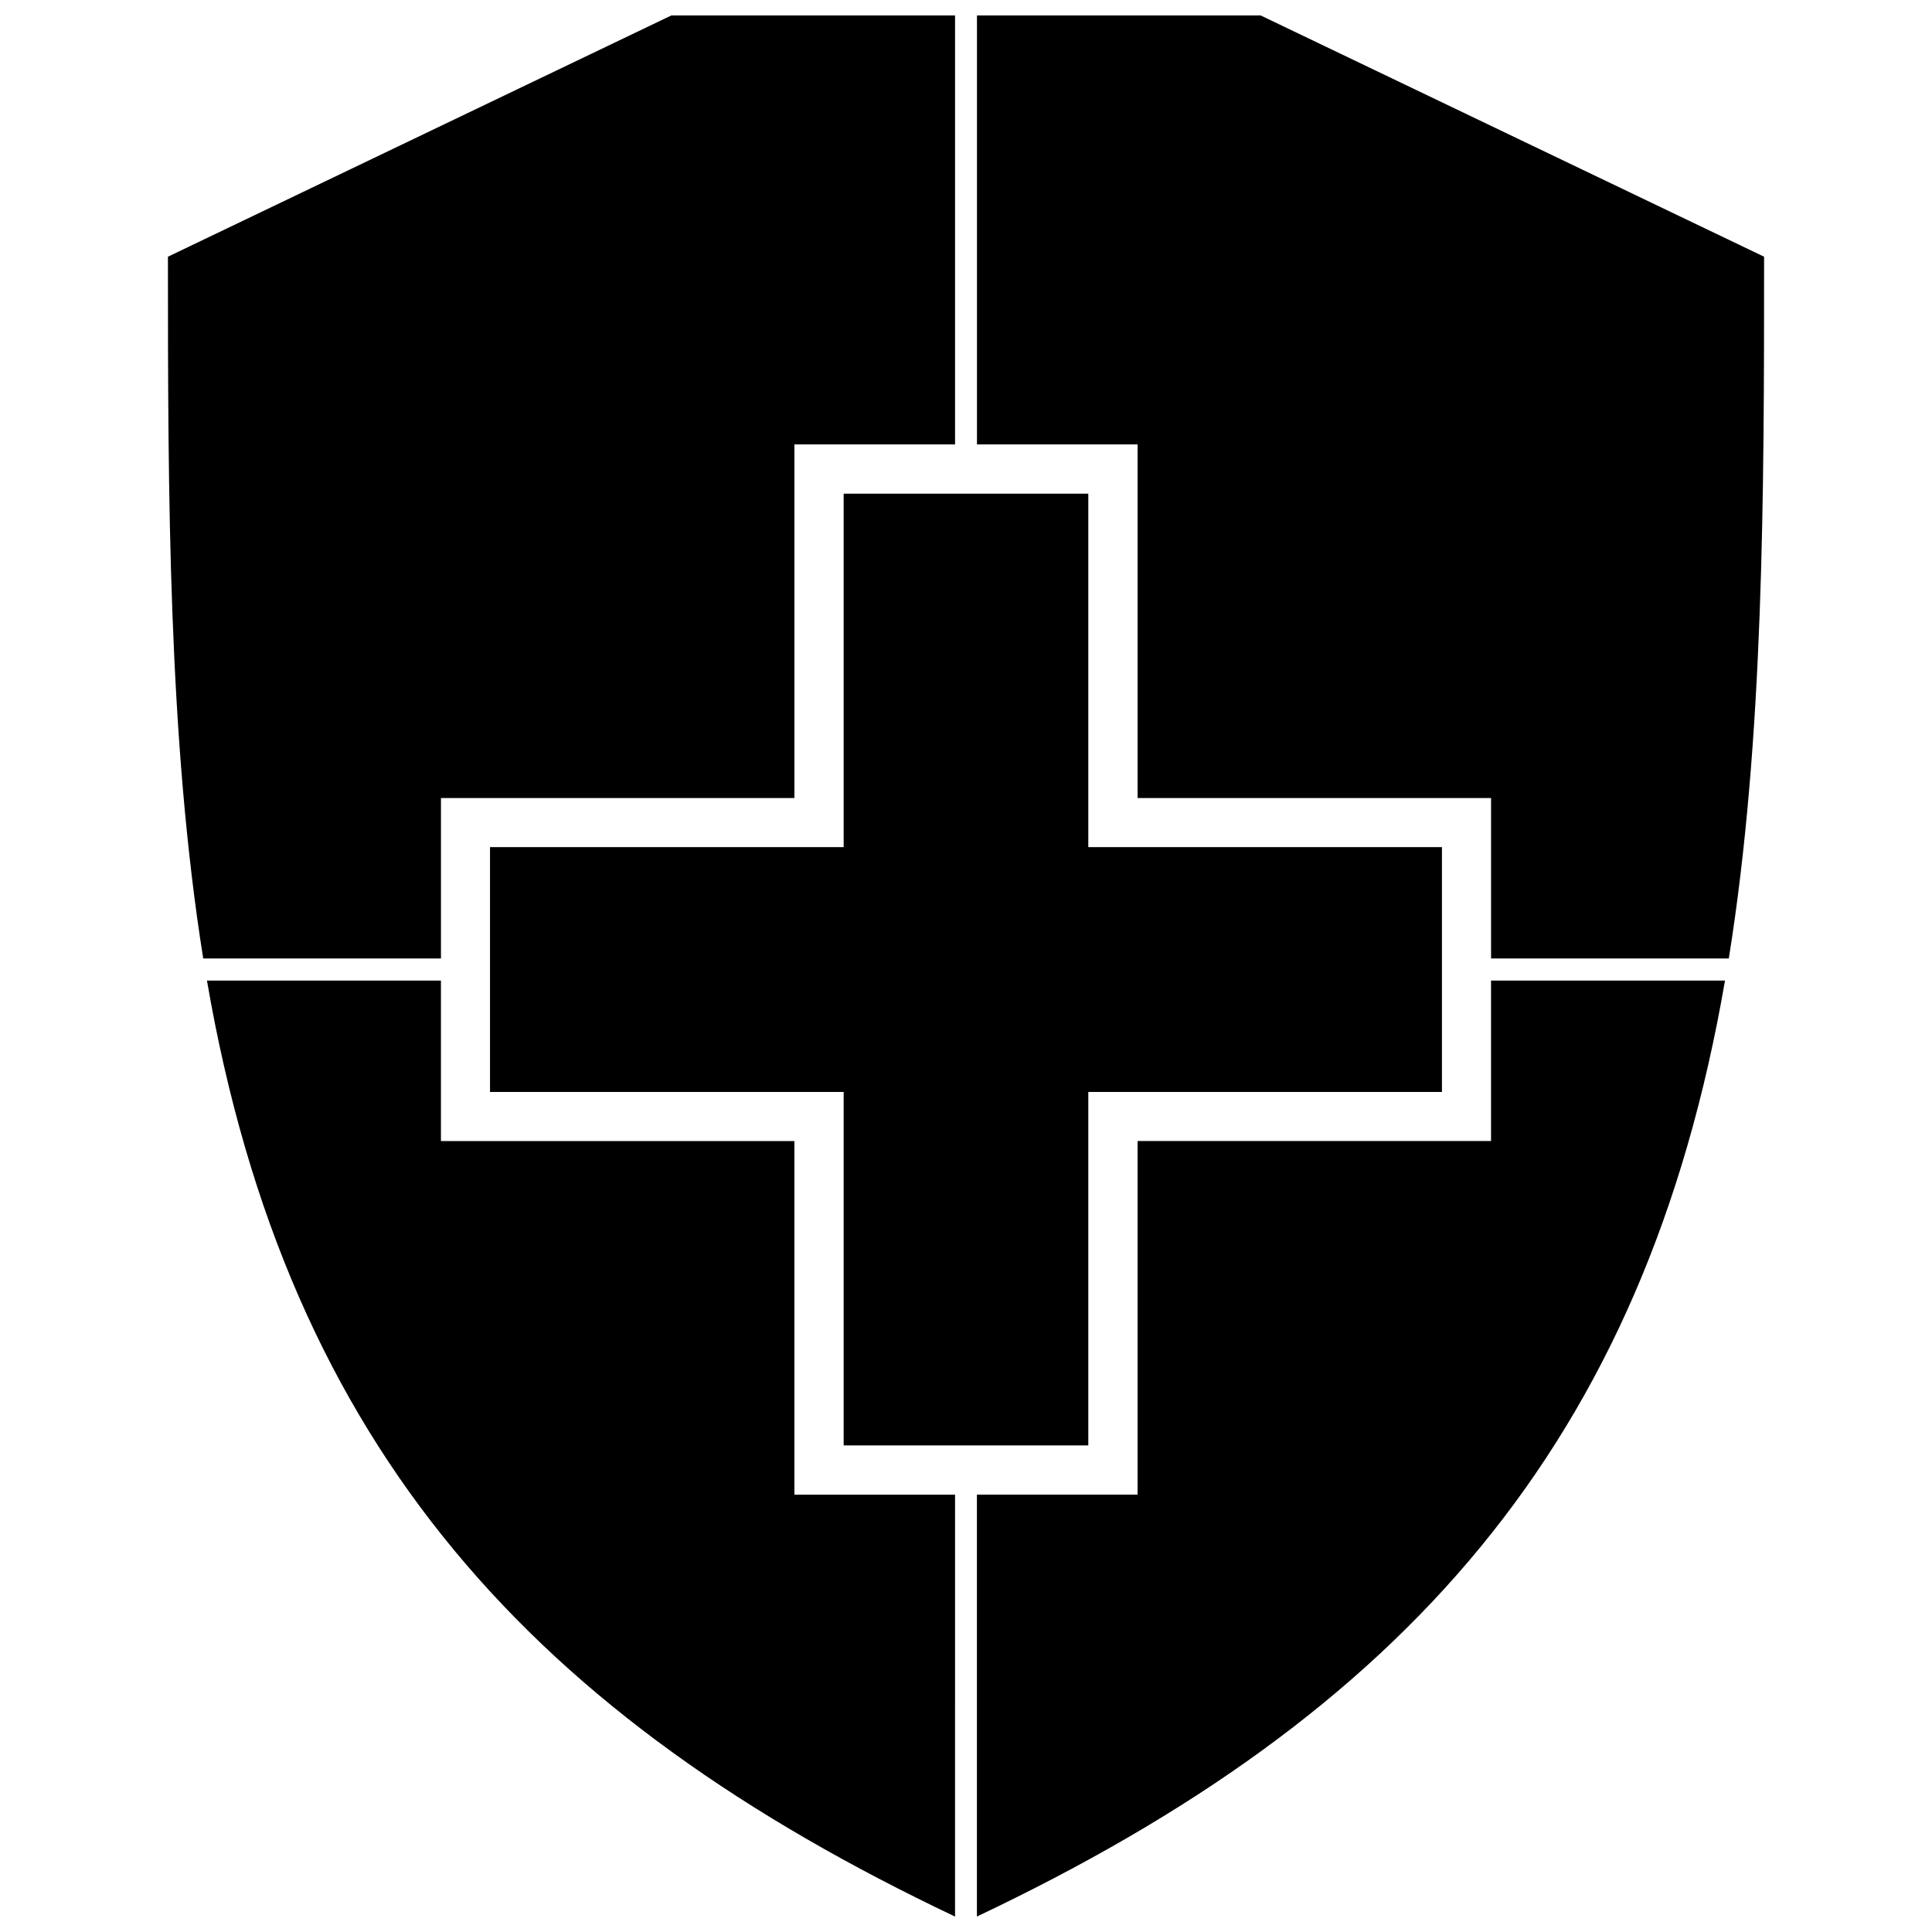
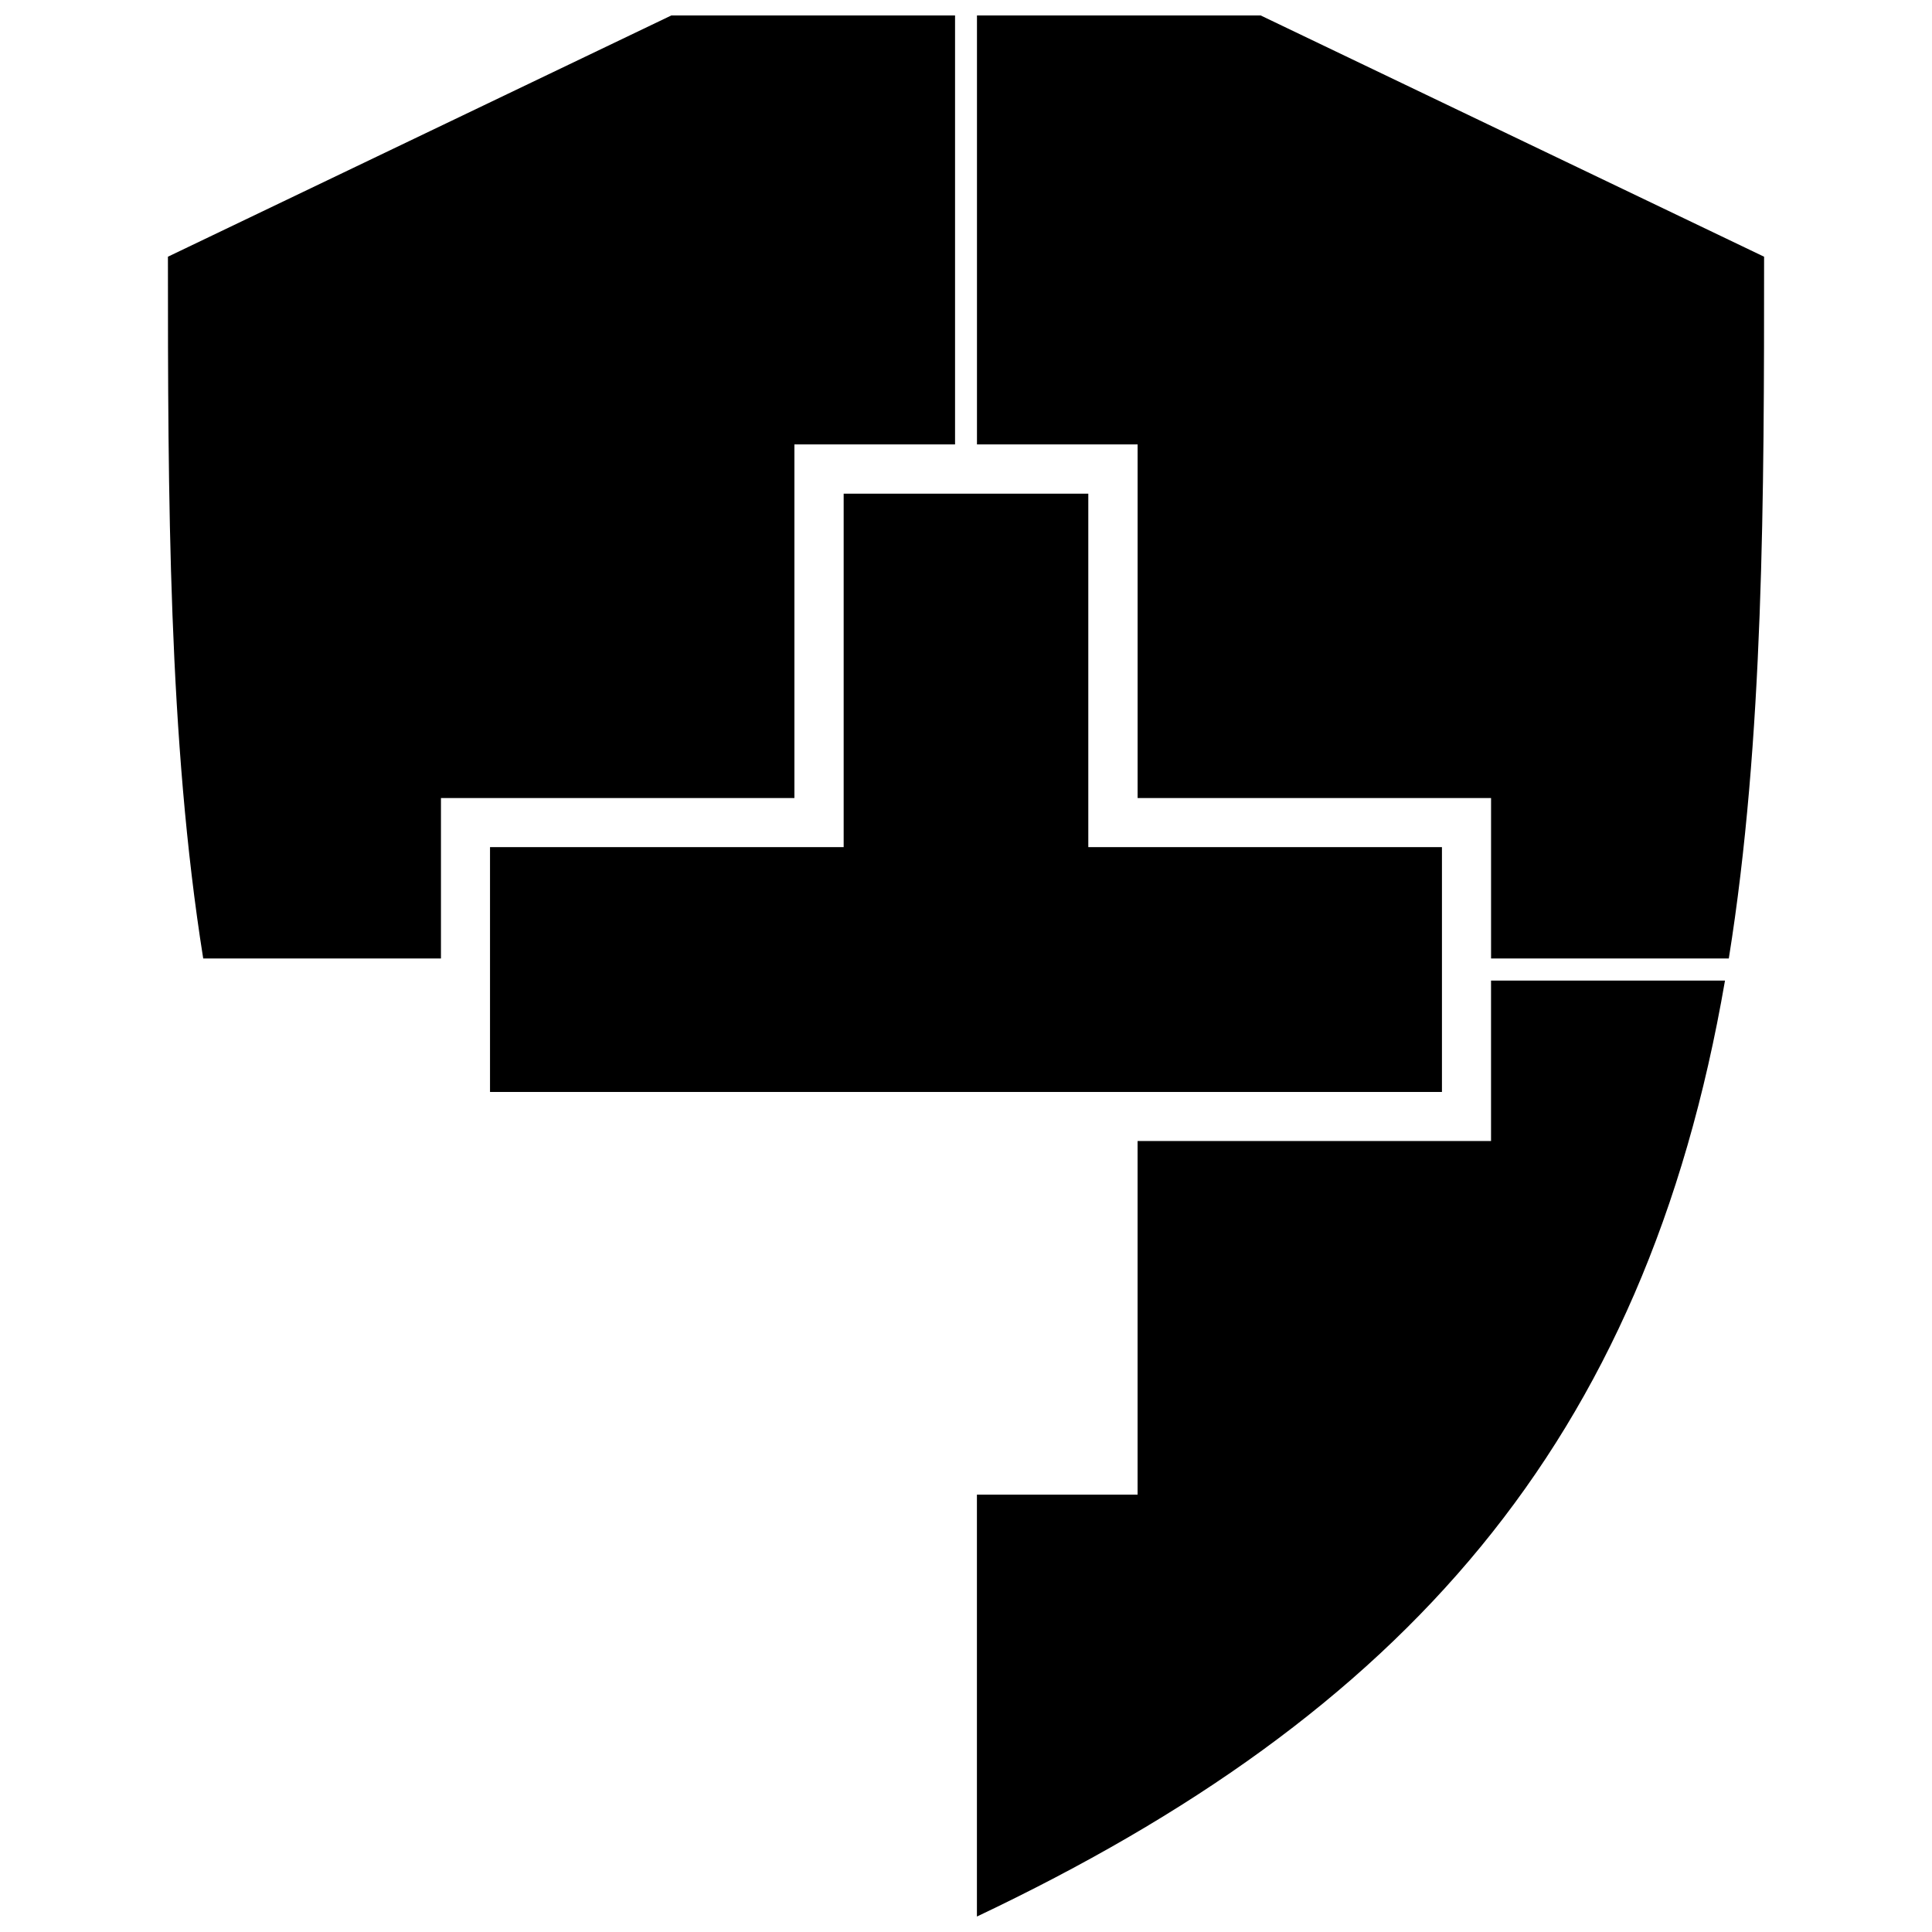
<svg xmlns="http://www.w3.org/2000/svg" width="800px" height="800px" version="1.1" viewBox="144 144 512 512">
  <defs>
    <clipPath id="d">
-       <path d="m198 403h200v248.9h-200z" />
-     </clipPath>
+       </clipPath>
    <clipPath id="c">
      <path d="m402 403h200v248.9h-200z" />
    </clipPath>
    <clipPath id="b">
      <path d="m402 148.09h210v250.91h-210z" />
    </clipPath>
    <clipPath id="a">
      <path d="m188 148.09h210v250.91h-210z" />
    </clipPath>
  </defs>
  <g clip-path="url(#d)">
    <path d="m397.1 540.11h-42.578v-93.719h-93.668v-42.523h-62.008c21.418 124.49 87.137 195.33 198.25 248.04z" fill-rule="evenodd" />
  </g>
  <g clip-path="url(#c)">
    <path d="m539.14 403.86v42.523h-93.668v93.719h-42.578v111.8c112.95-53.547 177.1-125.22 198.25-248.04z" fill-rule="evenodd" />
  </g>
  <g clip-path="url(#b)">
    <path d="m402.9 261.77h42.578v93.719h93.668v42.523h63.004c9.301-57.988 9.352-122.71 9.352-185.98l-133.42-63.941h-75.176v113.68z" fill-rule="evenodd" />
  </g>
  <g clip-path="url(#a)">
    <path d="m354.52 261.77h42.578v-113.68h-75.176l-133.42 63.941c0 63.262 0.105 127.99 9.352 185.98h63.004v-42.523h93.668v-93.719z" fill-rule="evenodd" />
  </g>
-   <path d="m273.86 433.38v-64.883h93.719v-93.668h64.832v93.668h93.719v64.883h-93.719v93.668h-64.832v-93.668z" fill-rule="evenodd" />
+   <path d="m273.86 433.38v-64.883h93.719v-93.668h64.832v93.668h93.719v64.883h-93.719v93.668v-93.668z" fill-rule="evenodd" />
</svg>